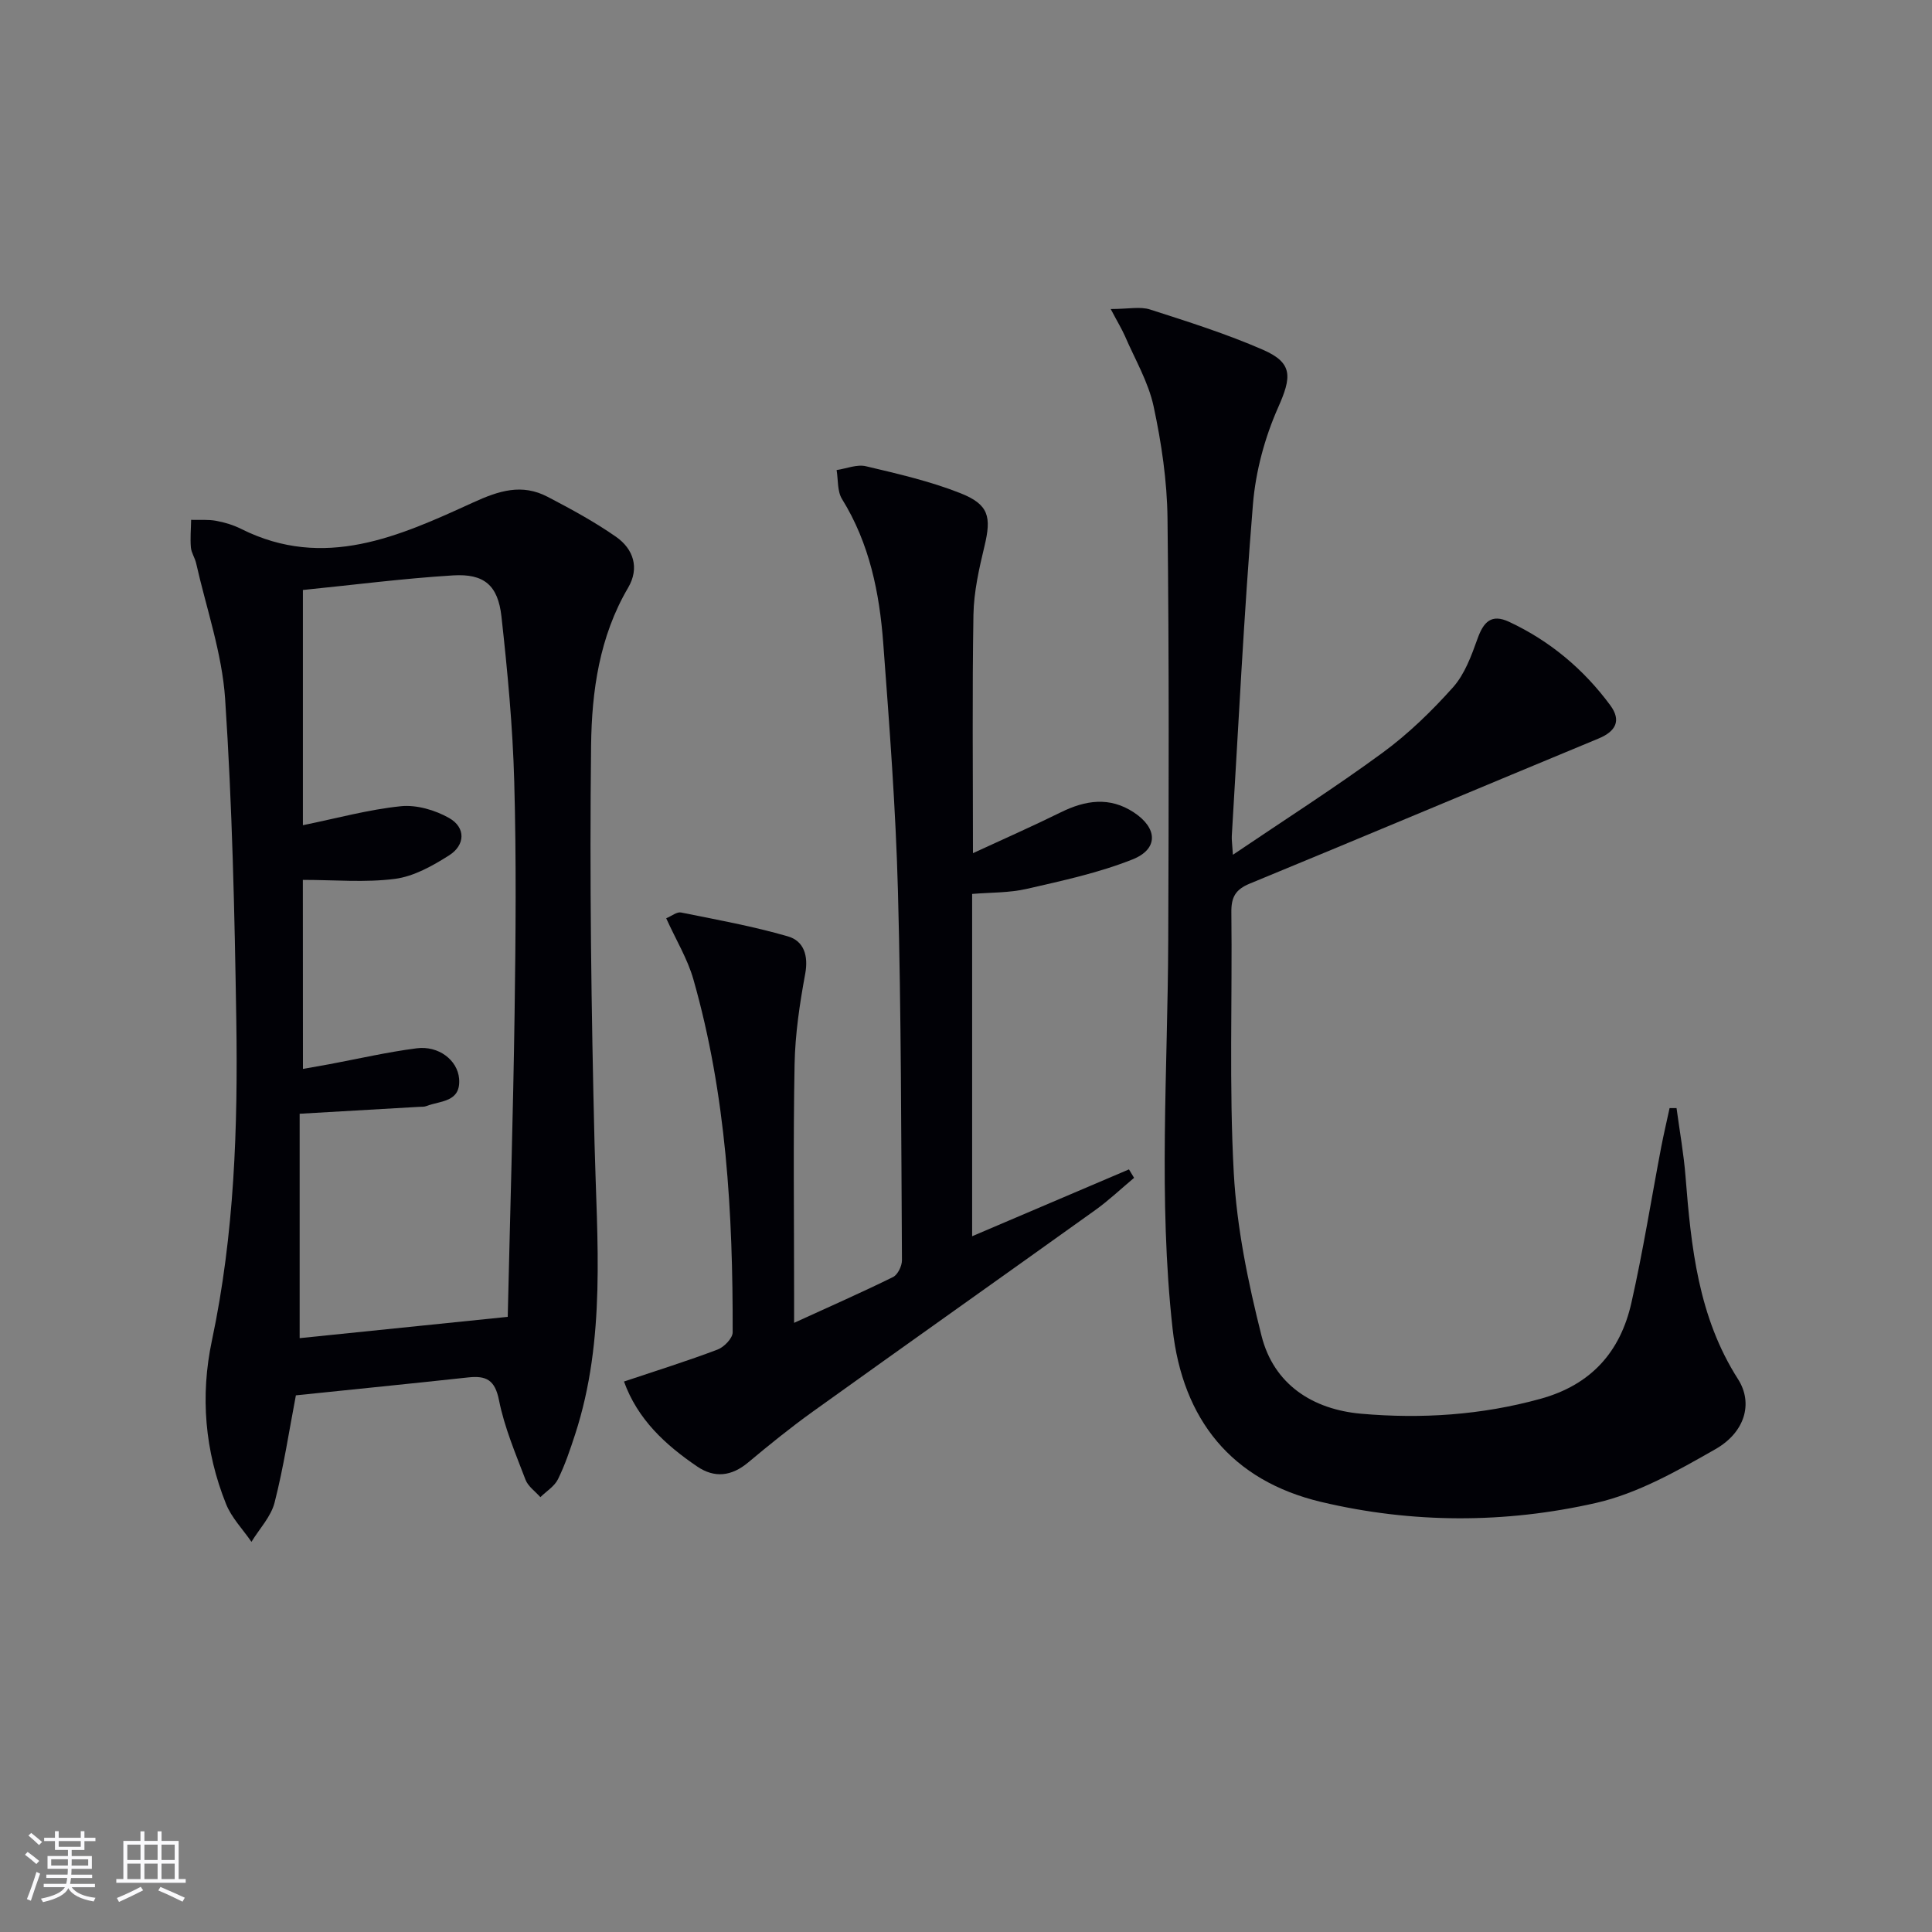
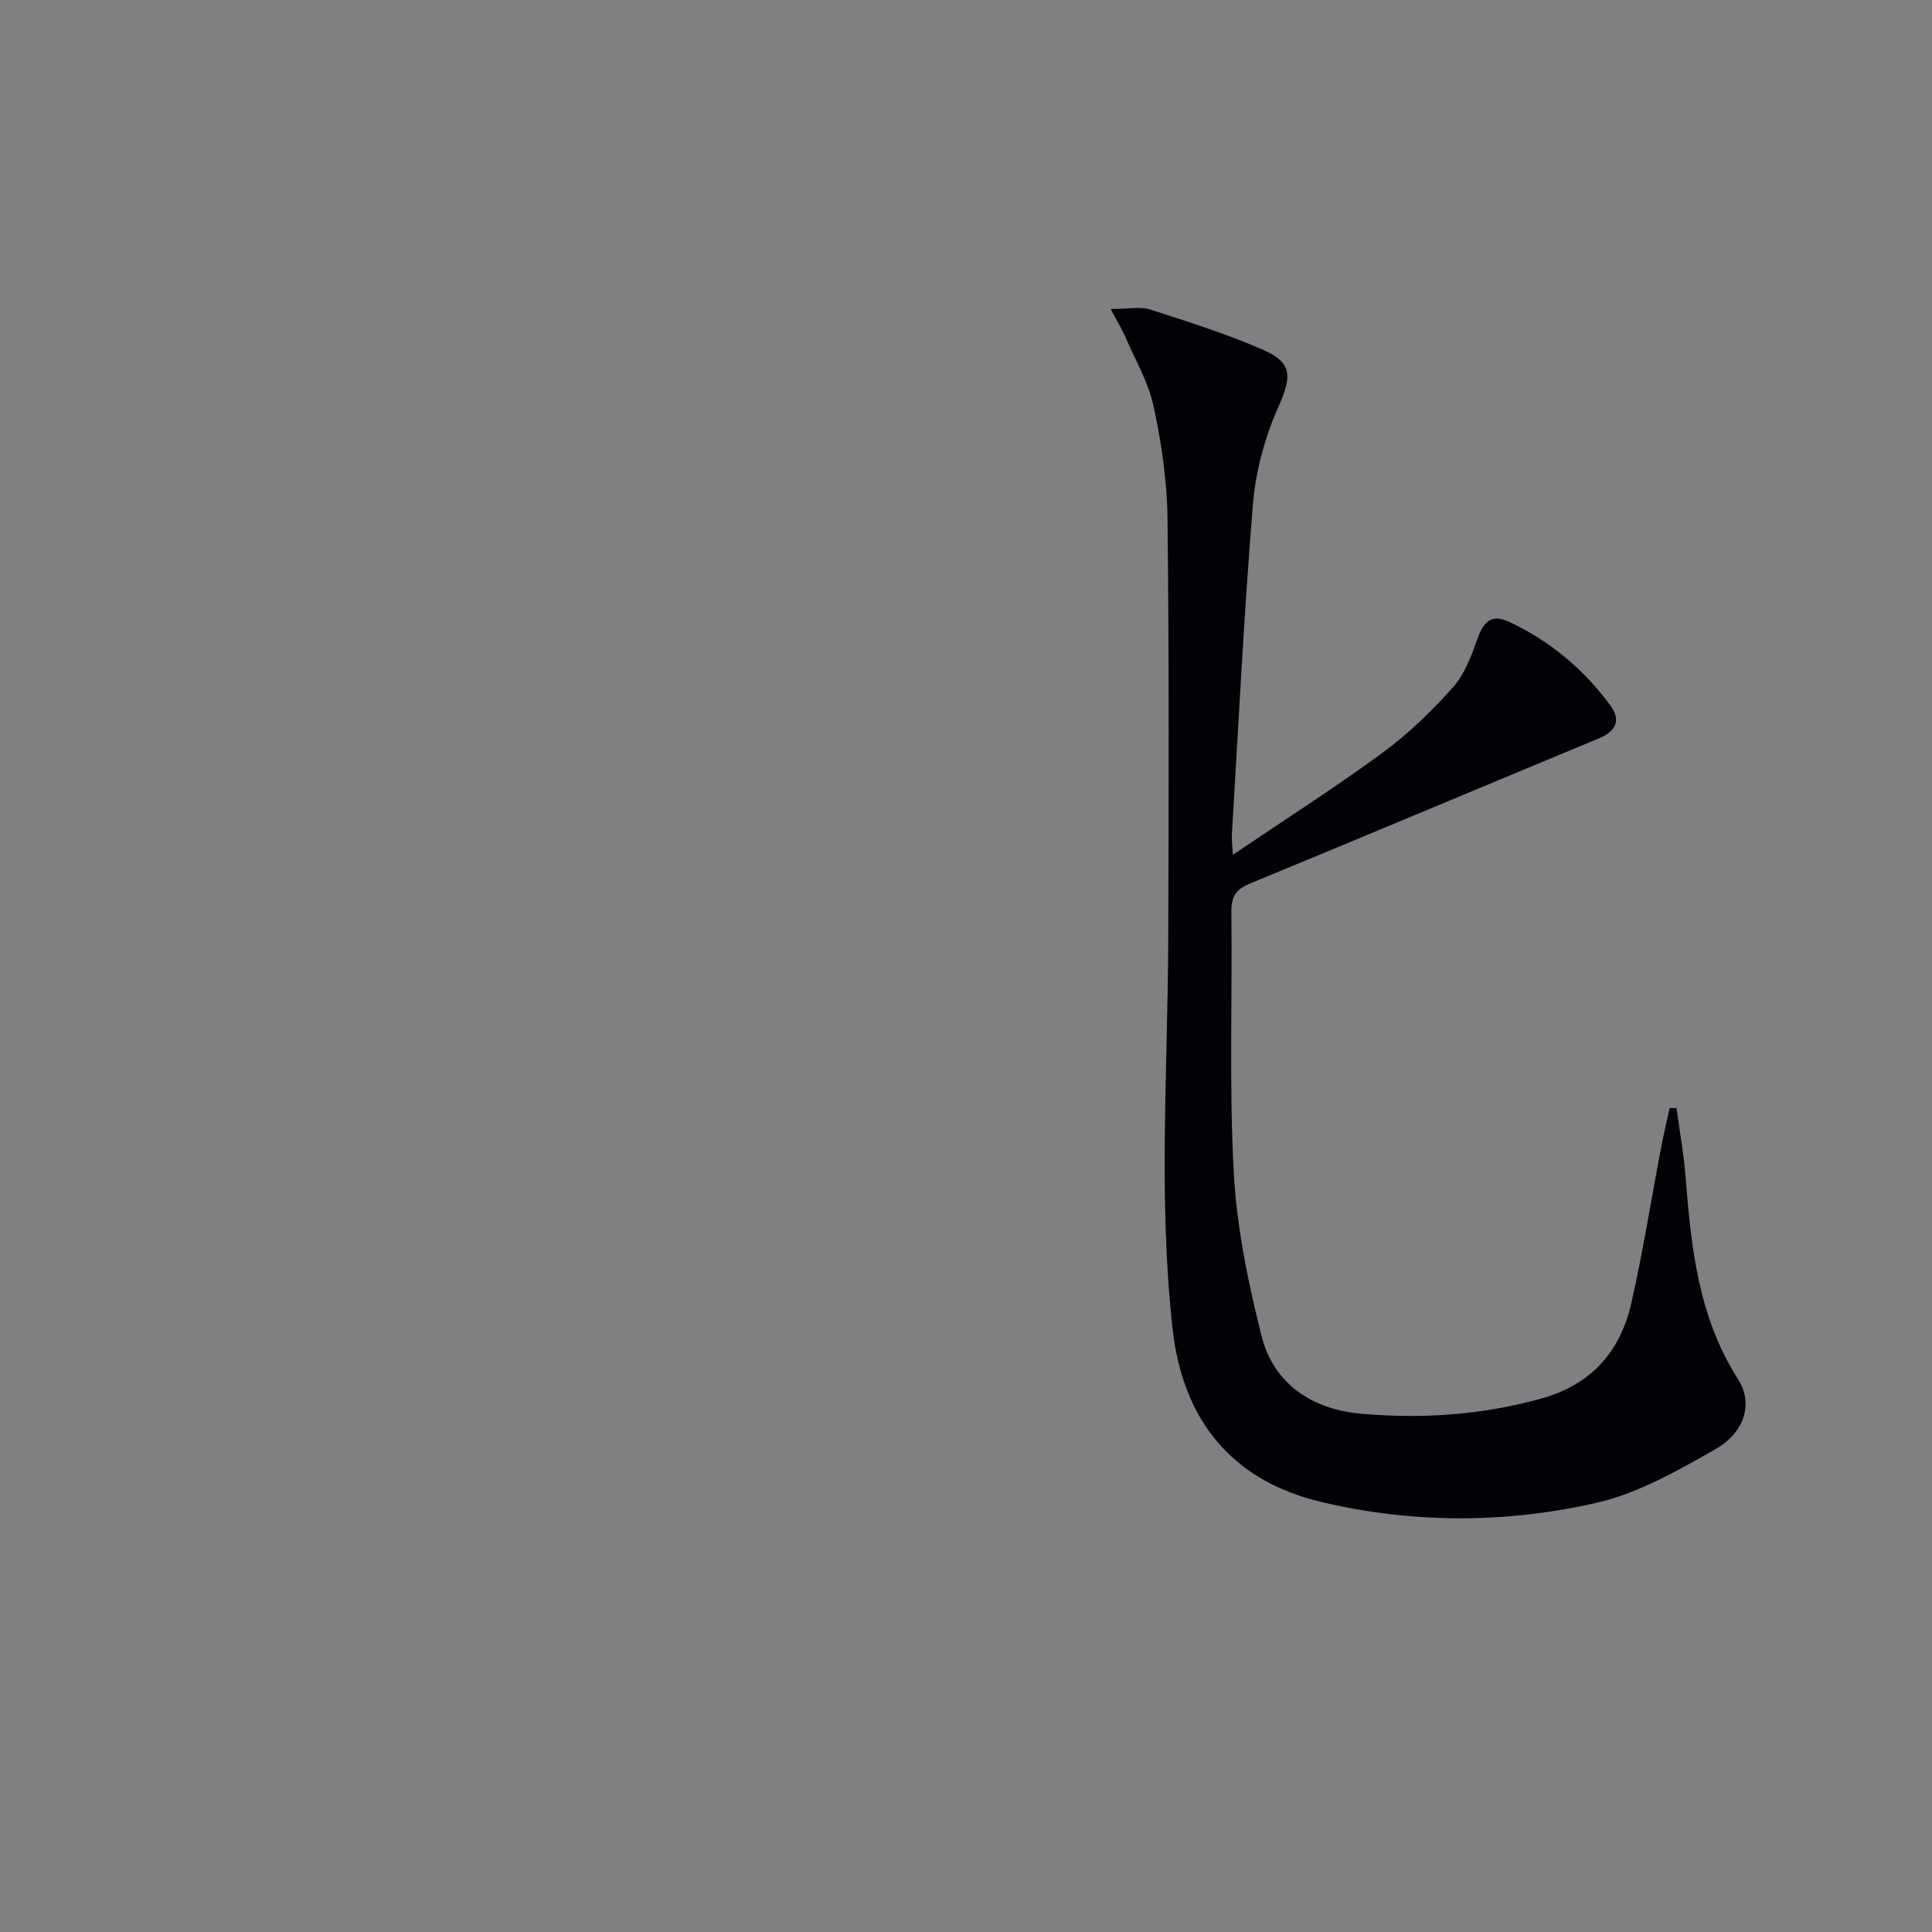
<svg xmlns="http://www.w3.org/2000/svg" enable-background="new 0 0 400 400" viewBox="0 0 400 400">
  <rect x="0" y="0" width="400" height="400" fill="#808080" stroke="none" />
  <g fill="#010106">
-     <path d="m61.26 288.89c-1.39 7.24-2.52 14.81-4.41 22.2-.75 2.93-3.14 5.43-4.79 8.13-1.79-2.61-4.13-4.99-5.27-7.86-4.38-10.92-5.35-22.34-2.92-33.8 4.66-21.97 5.4-44.22 5.05-66.51-.35-22.13-.84-44.28-2.31-66.35-.63-9.45-3.89-18.73-6-28.08-.25-1.12-.99-2.16-1.09-3.28-.16-1.89.02-3.81.05-5.71 1.73.05 3.5-.11 5.18.2 1.78.32 3.59.88 5.21 1.69 17.16 8.59 32.72 1.5 47.94-5.46 5.44-2.49 10.15-3.98 15.48-1.2 4.84 2.53 9.68 5.15 14.15 8.27 3.64 2.54 4.91 6.48 2.51 10.56-5.95 10.12-7.53 21.44-7.66 32.65-.33 27.43.04 54.87.71 82.3.5 20.28 2.42 40.57-4.02 60.34-1.03 3.15-2.09 6.32-3.55 9.28-.73 1.48-2.4 2.49-3.64 3.71-1.05-1.19-2.55-2.22-3.08-3.61-2.06-5.41-4.37-10.83-5.49-16.47-.84-4.22-2.66-5.11-6.37-4.71-11.7 1.27-23.43 2.44-35.68 3.71zm1.46-67.58c2.22-.4 3.83-.67 5.44-.97 6.03-1.13 12.03-2.52 18.1-3.3 4.55-.59 8.47 2.45 8.79 6.28.41 4.93-3.88 4.54-6.77 5.68-.45.18-.99.13-1.49.16-7.93.46-15.86.92-24.75 1.43v46.46c14.05-1.44 28.35-2.9 43.08-4.41.49-21.24 1.12-42 1.42-62.77.23-15.99.37-32-.07-47.98-.31-11.44-1.39-22.87-2.65-34.25-.72-6.47-3.59-8.91-10.04-8.51-10.37.64-20.69 1.98-31.07 3.02v48.7c7.06-1.44 13.62-3.25 20.29-3.93 3.26-.33 7.1.8 10 2.45 3.45 1.96 3.34 5.59-.01 7.72-3.42 2.17-7.31 4.36-11.22 4.87-6.16.8-12.5.21-19.07.21.02 12.98.02 25.74.02 39.14z" />
    <path d="m229.96 63.98c3.67 0 6.1-.56 8.15.1 7.88 2.53 15.81 5.04 23.38 8.34 6.28 2.74 5.92 5.66 3.13 11.95-2.77 6.24-4.65 13.22-5.21 20.02-1.88 22.86-2.99 45.78-4.38 68.68-.05.79.09 1.59.23 3.9 10.87-7.35 21.18-13.93 31.01-21.14 5.32-3.9 10.16-8.61 14.56-13.53 2.42-2.71 3.81-6.53 5.07-10.05 1.24-3.47 2.85-5.24 6.56-3.5 8.46 3.96 15.41 9.8 20.93 17.27 2.33 3.16 1.16 5.4-2.44 6.89-24.09 9.98-48.11 20.11-72.22 30.04-2.94 1.21-3.83 2.81-3.79 5.92.21 18-.48 36.03.5 53.98.62 11.32 2.96 22.67 5.74 33.7 2.55 10.12 10.63 15.27 20.66 16.15 12.46 1.09 24.86.29 37.1-3.09 10.51-2.9 16.53-9.73 18.82-19.86 2.41-10.66 4.12-21.49 6.17-32.23.52-2.71 1.16-5.4 1.74-8.1h1.44c.63 4.72 1.49 9.42 1.86 14.16 1.16 14.63 2.63 29.08 10.87 41.96 3.17 4.96 1.46 11-4.69 14.5-7.84 4.47-16.07 9.16-24.73 11.13-18.79 4.27-38 4.27-56.88-.21-18.54-4.4-28.68-17.01-30.77-35.87-2.97-26.76-1-53.53-.9-80.3.11-29.16.19-58.33-.15-87.49-.09-7.75-1.25-15.59-2.88-23.18-1.09-5.05-3.87-9.75-5.95-14.58-.65-1.46-1.49-2.83-2.93-5.56z" />
-     <path d="m201.44 176.64c6.25-2.89 12.27-5.54 18.17-8.45 5.11-2.52 10.11-3.3 15.14.01 4.94 3.25 5.14 7.59-.29 9.74-7 2.78-14.5 4.4-21.88 6.09-3.64.84-7.5.73-11.31 1.05v70.87c11.02-4.7 21.75-9.27 32.47-13.84.35.58.7 1.17 1.06 1.75-2.68 2.24-5.23 4.67-8.07 6.7-19.48 13.95-39.05 27.78-58.52 41.75-4.59 3.3-9 6.87-13.34 10.5-3.41 2.84-6.93 3.26-10.53.81-6.61-4.49-12.34-9.78-15.15-17.59 6.92-2.32 13.22-4.28 19.38-6.62 1.34-.51 3.12-2.34 3.12-3.56.06-24.66-1.32-49.2-8.13-73.08-1.21-4.25-3.6-8.16-5.63-12.65 1.12-.46 2.2-1.37 3.06-1.2 7.42 1.49 14.9 2.85 22.15 4.95 3.27.95 4.27 3.96 3.57 7.75-1.14 6.17-2.08 12.46-2.2 18.72-.3 15.83-.1 31.66-.1 47.49v6.05c7.36-3.37 13.99-6.28 20.48-9.48.98-.48 1.86-2.3 1.85-3.49-.16-25.48-.15-50.96-.83-76.42-.46-17.11-1.76-34.2-3.04-51.27-.78-10.48-2.84-20.71-8.54-29.9-1-1.61-.78-3.98-1.12-6 2.03-.3 4.21-1.23 6.07-.79 6.59 1.56 13.26 3.09 19.54 5.57 5.94 2.34 6.46 4.92 5.01 10.96-1.12 4.67-2.21 9.47-2.29 14.23-.27 16.14-.1 32.27-.1 49.35z" />
  </g>
-   <path d="m5.17 384 .55-.58c.85.61 1.65 1.24 2.4 1.87l-.59.64c-.83-.73-1.62-1.38-2.36-1.93m1.22 9.53-.82-.34c.71-1.76 1.37-3.64 1.98-5.63.24.13.5.25.76.36-.6 1.67-1.24 3.54-1.92 5.61m-.5-13.5.57-.54c.56.44 1.31 1.06 2.26 1.87l-.64.64c-.68-.66-1.41-1.32-2.19-1.97m3.25.46h2.24v-1.36h.77v1.36h4.57v-1.36h.76v1.36h2.28v.69h-2.28v1.84h-2.64v1.26h4.18v2.64h-4.21c0 .45-.02.86-.05 1.21h4.32v.69h-4.38c-.04.34-.1.75-.19 1.22h5.15v.69h-4.82c.87 1.19 2.51 1.92 4.93 2.19-.17.32-.3.57-.37.76-2.77-.49-4.52-1.41-5.26-2.76-.56 1.26-2.3 2.23-5.24 2.9-.12-.24-.26-.48-.43-.72 2.73-.55 4.38-1.34 4.96-2.38h-4.38v-.69h4.65c.1-.38.17-.79.21-1.22h-4.32v-.69h4.4c.03-.34.05-.75.05-1.21h-4.2v-2.64h4.23v-1.26h-2.69v-1.84h-2.24zm1.46 4.46v1.29h3.45c.01-.4.02-.57.01-.53v-.32-.45h-3.46zm1.55-2.59h4.57v-1.19h-4.57zm6.11 2.59h-3.42v.77c-.01.19-.01.37-.02.53h3.44z" fill="#fafafc" />
-   <path d="m32.63 379.16h.82v1.98h3.54v7.89h1.46v.78h-14.37v-.78h1.46v-7.89h3.54v-1.98h.82v1.98h2.73zm-3.49 11.48.5.73c-1.61.82-3.28 1.63-5 2.41-.13-.27-.28-.55-.44-.82 1.75-.72 3.4-1.49 4.94-2.32m-2.78-5.55h2.73v-3.18h-2.73zm0 3.95h2.73v-3.2h-2.73zm3.54-3.95h2.73v-3.18h-2.73zm0 3.95h2.73v-3.2h-2.73zm7.89 4.68c-1.84-.92-3.51-1.7-5.02-2.32l.45-.73c1.89.8 3.57 1.55 5.04 2.23zm-1.62-11.81h-2.73v3.18h2.73zm-2.73 7.13h2.73v-3.2h-2.73z" fill="#fafafc" />
</svg>